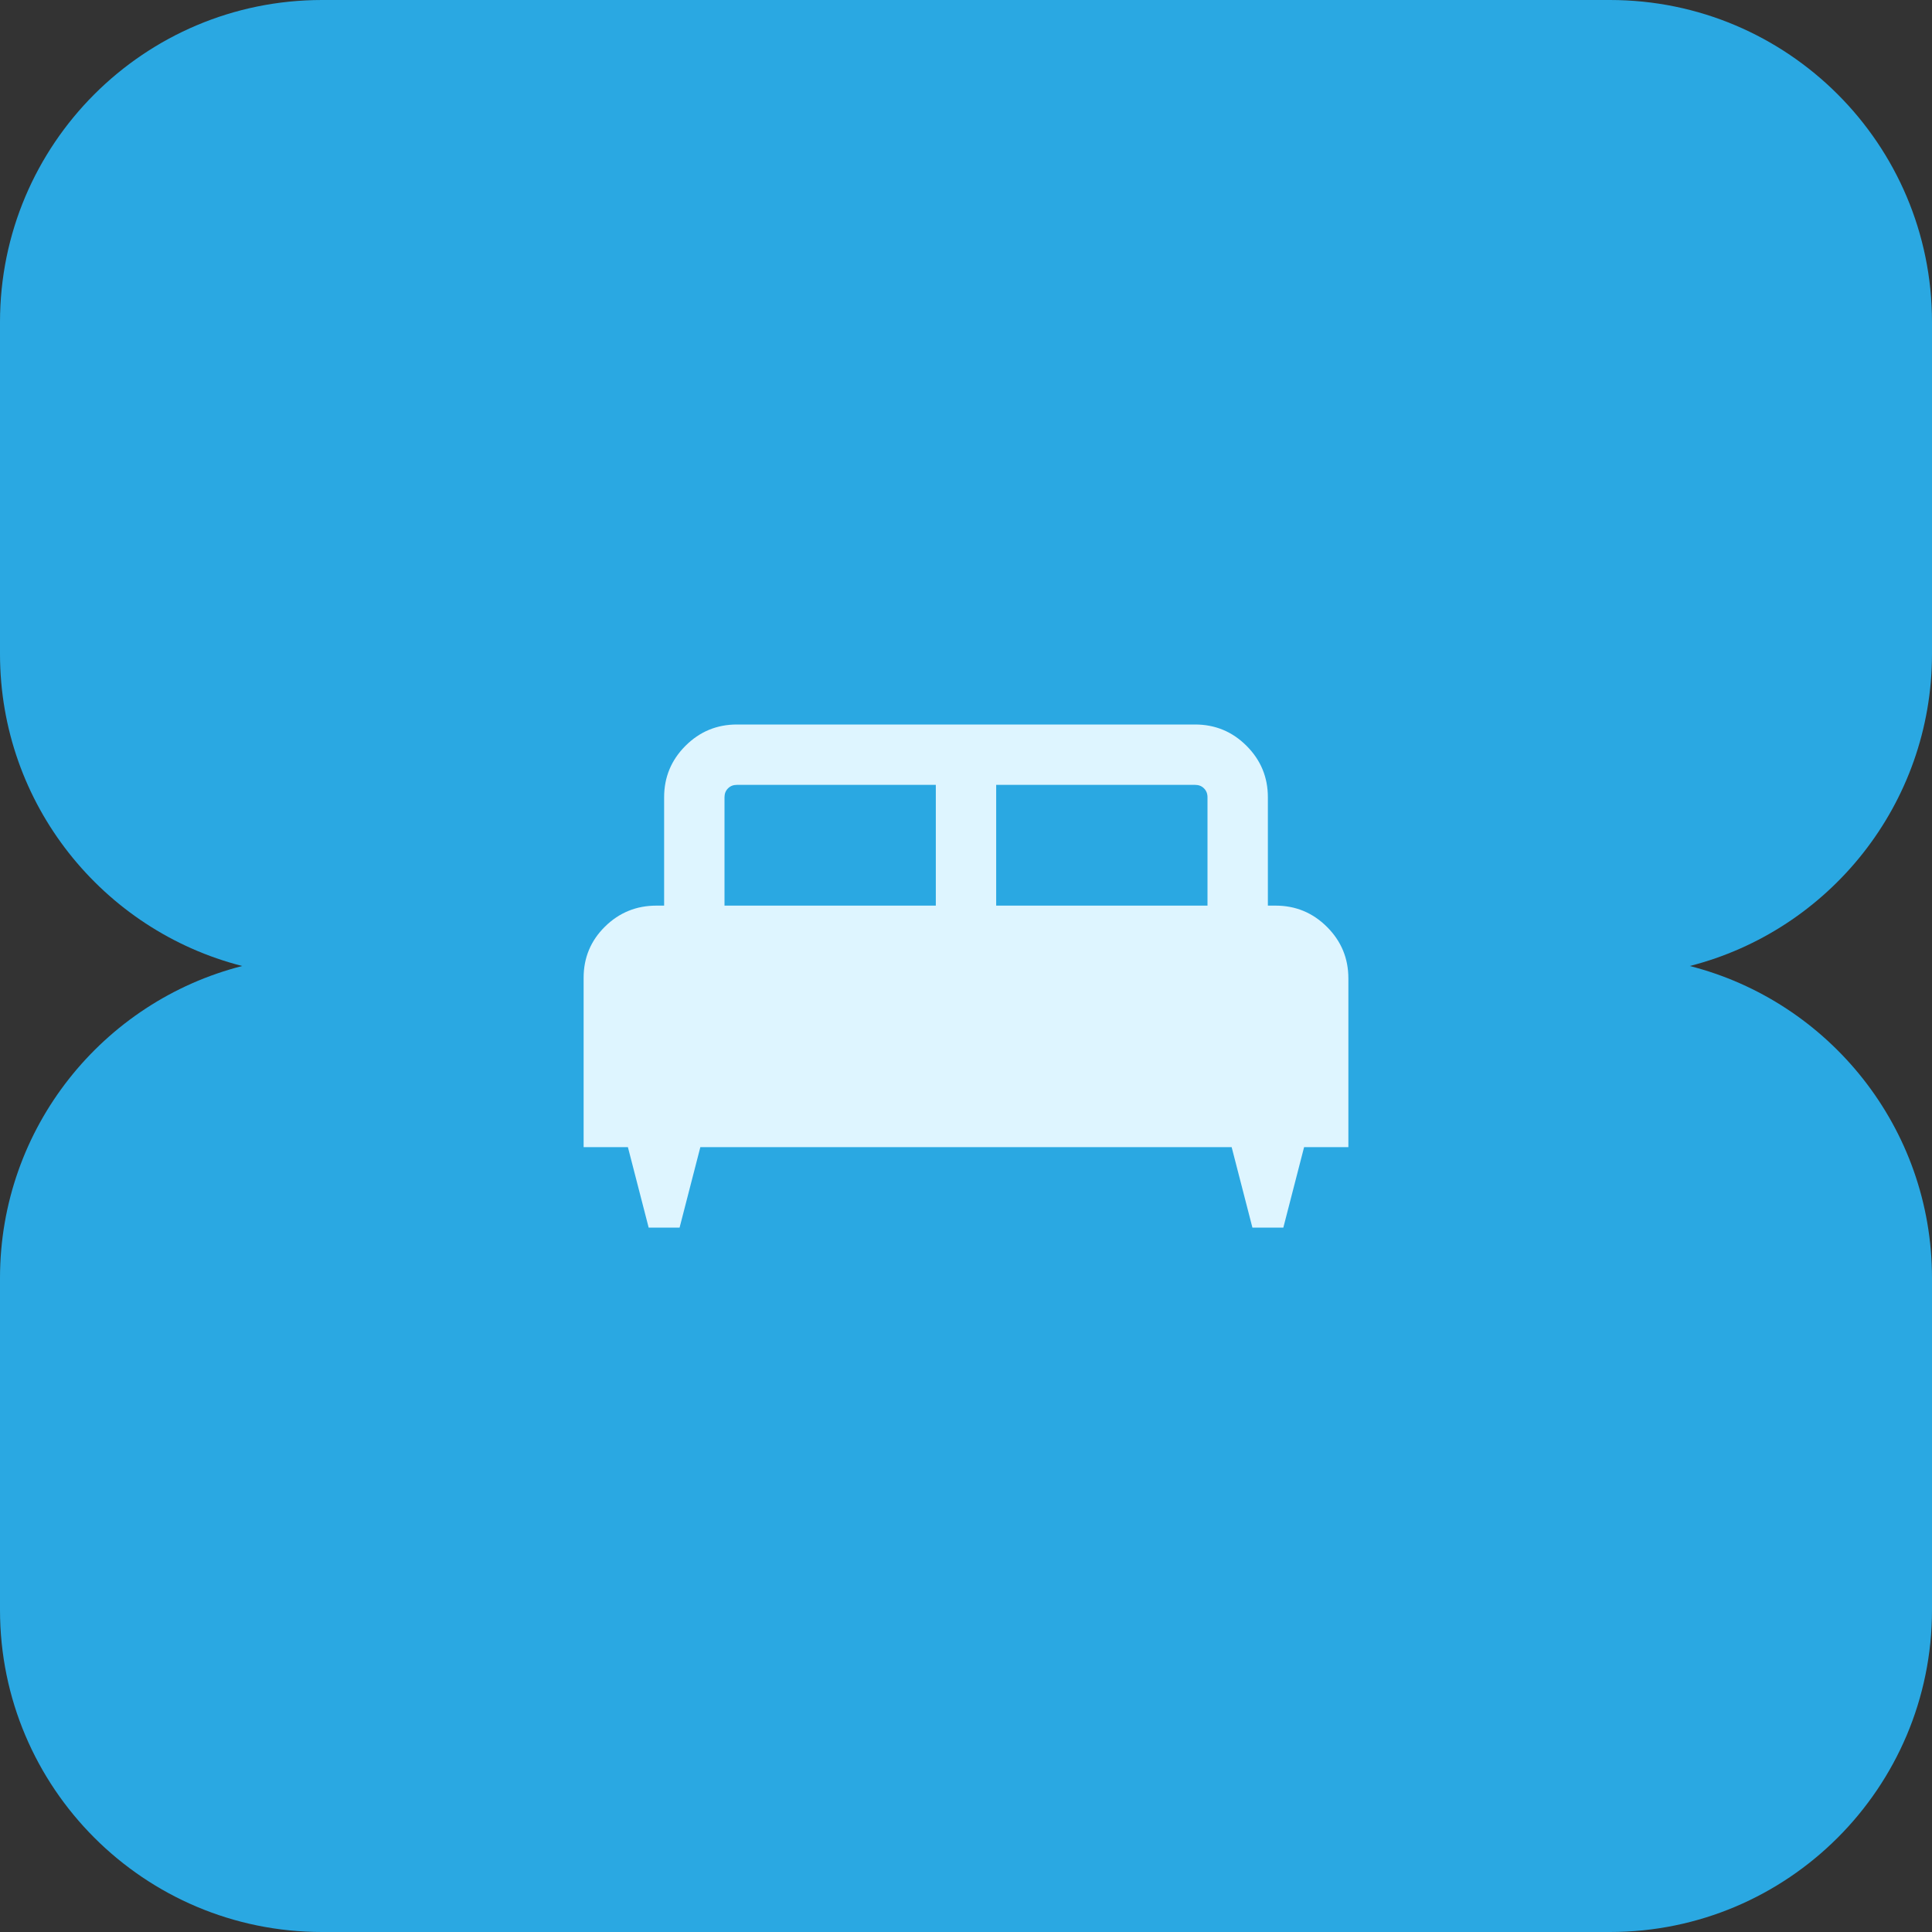
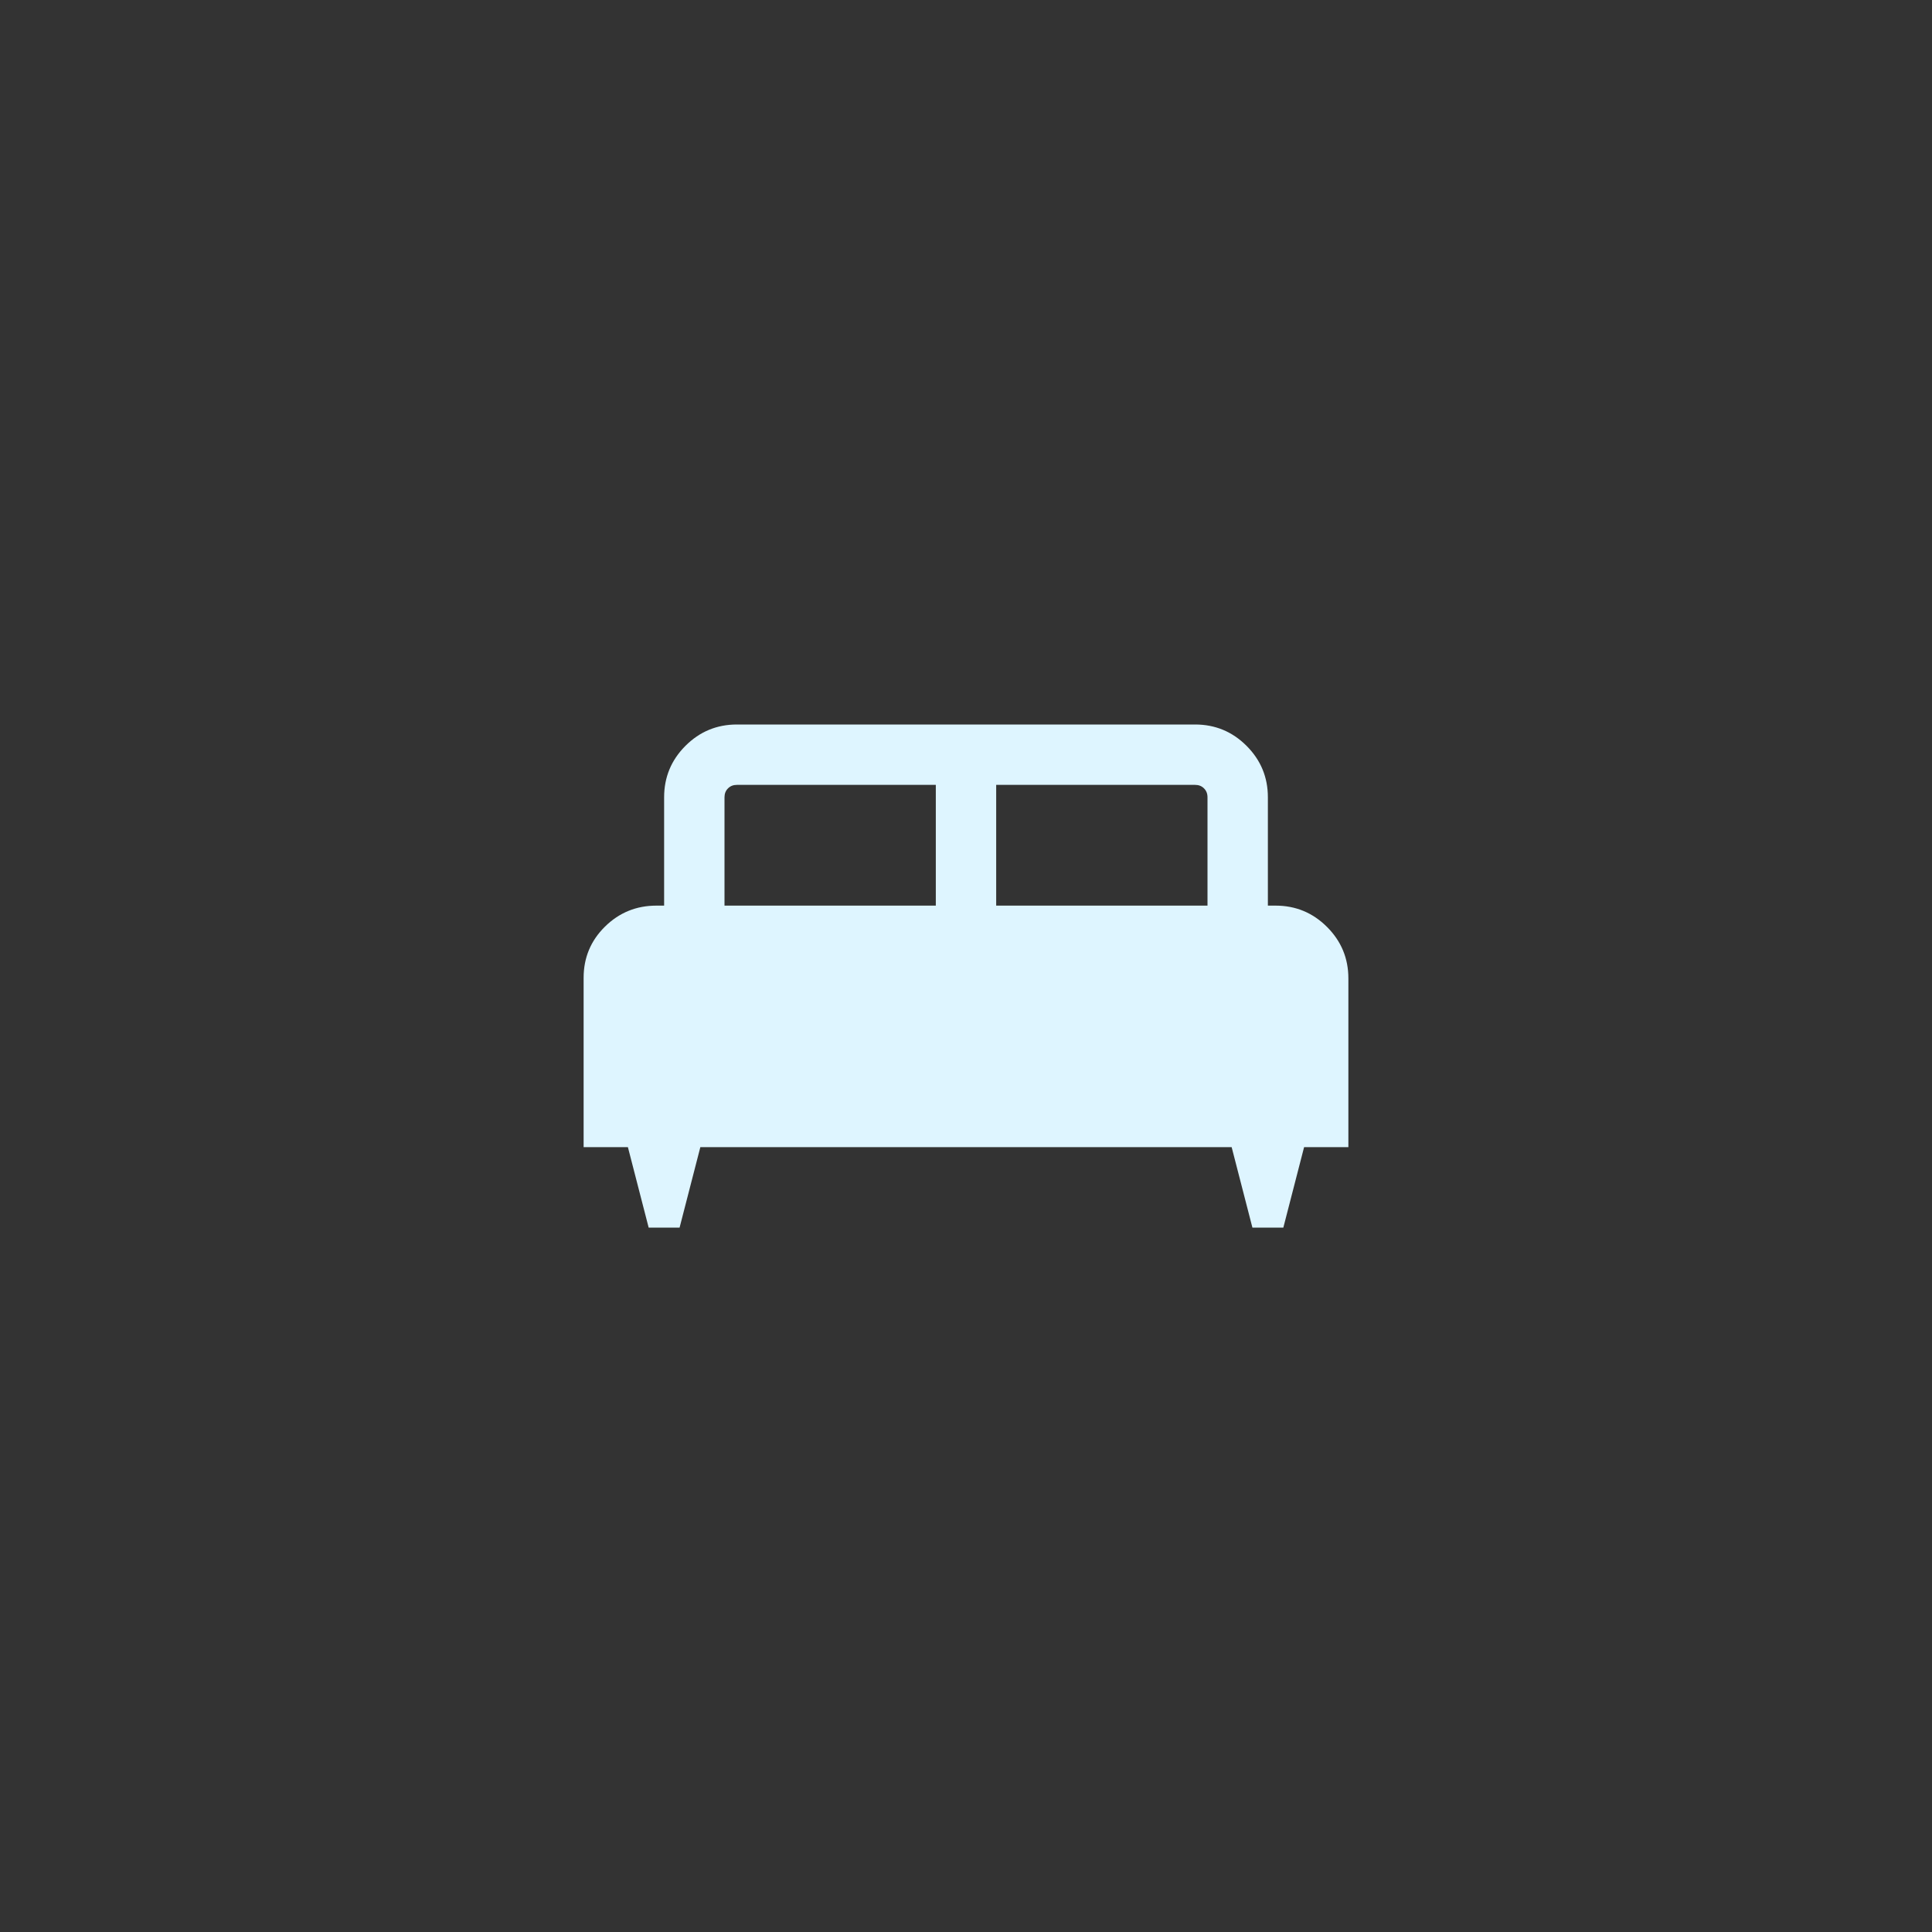
<svg xmlns="http://www.w3.org/2000/svg" width="48" height="48" viewBox="0 0 48 48" fill="none">
  <rect x="0" y="0" width="48" height="48" fill="#333333" stroke="none" />
-   <path fill-rule="evenodd" clip-rule="evenodd" d="M8 0C3.582 0 0 3.582 0 8V16.247C0 19.982 2.558 23.118 6.018 24C2.558 24.882 0 28.018 0 31.753V40C0 44.418 3.582 48 8 48H40C44.418 48 48 44.418 48 40V31.753C48 28.018 45.442 24.882 41.982 24C45.442 23.118 48 19.982 48 16.247V8C48 3.582 44.418 0 40 0H8Z" fill="#2AA8E2" />
  <mask id="mask0_38_1814" style="mask-type:alpha" maskUnits="userSpaceOnUse" x="12" y="12" width="24" height="24">
    <rect x="12" y="12" width="24" height="24" fill="#D9D9D9" />
  </mask>
  <g mask="url(#mask0_38_1814)">
    <path d="M16.884 30.5H16.116L15.6 28.5H14.5V24.292C14.5 23.794 14.677 23.37 15.03 23.022C15.383 22.674 15.809 22.5 16.308 22.5H16.5V19.808C16.5 19.309 16.677 18.883 17.03 18.53C17.383 18.177 17.809 18 18.308 18H29.692C30.191 18 30.617 18.177 30.97 18.53C31.323 18.883 31.5 19.309 31.5 19.808V22.5H31.692C32.191 22.5 32.617 22.677 32.97 23.03C33.323 23.383 33.5 23.809 33.5 24.308V28.5H32.4L31.884 30.5H31.116L30.6 28.5H17.4L16.884 30.5ZM24.75 22.5H30V19.808C30 19.718 29.971 19.644 29.913 19.587C29.856 19.529 29.782 19.5 29.692 19.5H24.75V22.5ZM18 22.5H23.25V19.5H18.308C18.218 19.5 18.144 19.529 18.087 19.587C18.029 19.644 18 19.718 18 19.808V22.5Z" fill="#DEF5FF" />
  </g>
</svg>